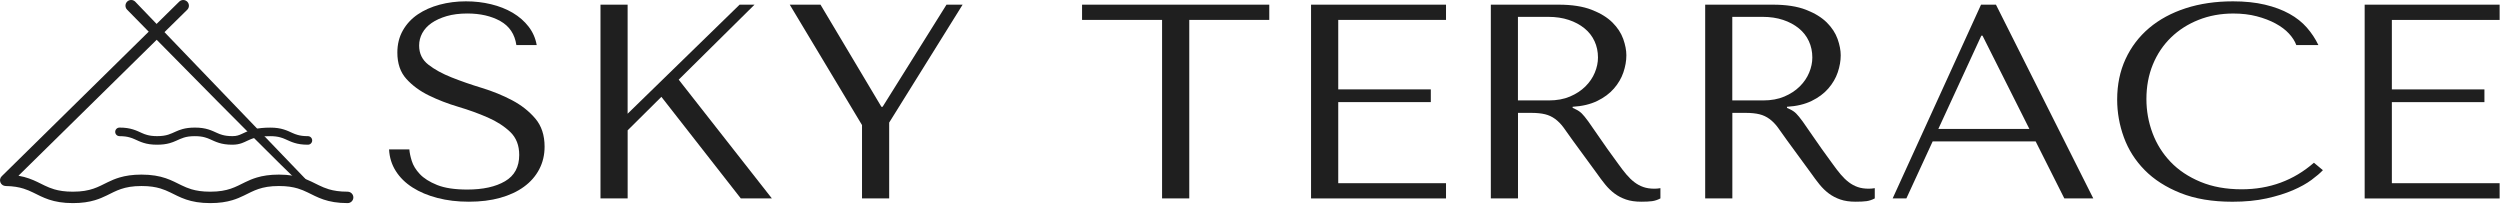
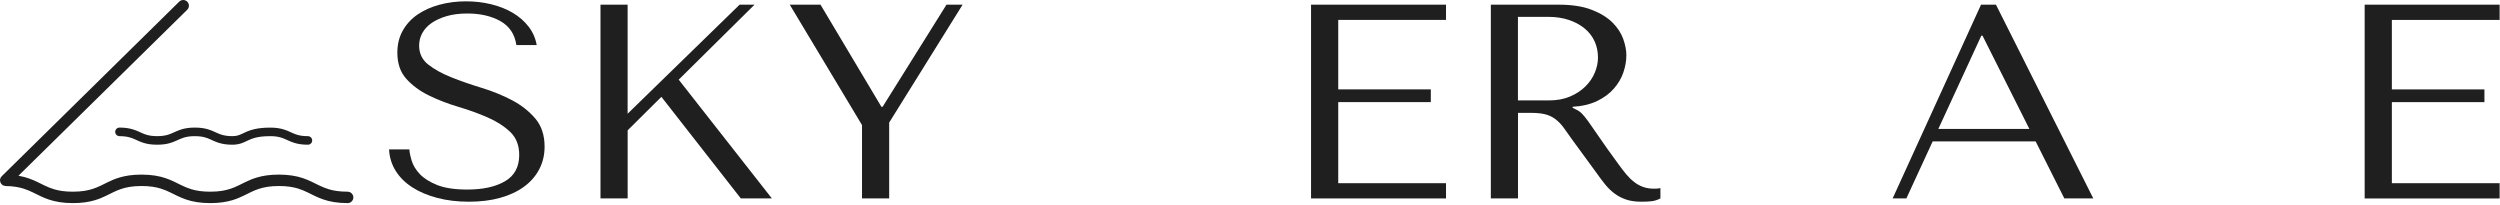
<svg xmlns="http://www.w3.org/2000/svg" width="878" height="72" viewBox="0 0 878 72" fill="none">
  <g clip-path="url(#clip0_1169_603)">
-     <path d="M108.96 64.59L47.51 0.61C46.74 -0.19 45.48 -0.21 44.68 0.55C43.88 1.32 43.86 2.58 44.62 3.38C44.62 3.38 108.1 68.18 108.9 67.41C109.7 66.64 109.72 65.38 108.96 64.58" fill="#1F1F1F" />
    <path d="M41.96 47.82C43.5 47.82 44.59 47.99 45.49 48.24C46.17 48.42 46.75 48.65 47.34 48.92C48.23 49.31 49.19 49.8 50.44 50.18C51.69 50.57 53.2 50.83 55.19 50.82C56.96 50.82 58.35 50.62 59.51 50.3C60.38 50.06 61.12 49.77 61.78 49.47C62.78 49.03 63.58 48.63 64.55 48.33C65.52 48.03 66.68 47.82 68.42 47.82C69.96 47.82 71.05 47.99 71.95 48.24C72.63 48.42 73.21 48.65 73.8 48.92C74.69 49.31 75.65 49.8 76.9 50.18C78.15 50.57 79.66 50.83 81.65 50.82C82.97 50.82 84.05 50.59 84.96 50.26C85.65 50.01 86.24 49.72 86.81 49.45C87.67 49.04 88.51 48.66 89.73 48.35C90.95 48.04 92.56 47.82 94.89 47.82C96.43 47.82 97.53 47.99 98.43 48.24C99.11 48.42 99.69 48.65 100.29 48.92C101.18 49.31 102.14 49.8 103.39 50.18C104.64 50.57 106.15 50.83 108.14 50.82C108.97 50.82 109.64 50.15 109.64 49.32C109.64 48.49 108.97 47.82 108.14 47.82C106.6 47.82 105.5 47.65 104.6 47.4C103.92 47.22 103.34 46.99 102.74 46.72C101.85 46.33 100.89 45.84 99.64 45.46C98.39 45.07 96.88 44.81 94.89 44.82C92.65 44.82 90.92 45.02 89.51 45.32C87.4 45.78 86.03 46.51 84.96 47.01C84.42 47.26 83.96 47.46 83.45 47.59C82.95 47.73 82.39 47.81 81.65 47.81C80.11 47.81 79.02 47.64 78.12 47.39C77.44 47.21 76.86 46.98 76.27 46.71C75.38 46.32 74.42 45.83 73.17 45.45C71.92 45.06 70.41 44.8 68.42 44.81C66.65 44.81 65.26 45.01 64.1 45.33C63.23 45.57 62.49 45.86 61.83 46.16C60.83 46.6 60.03 47 59.06 47.3C58.09 47.6 56.93 47.81 55.19 47.81C53.65 47.81 52.56 47.64 51.66 47.39C50.98 47.21 50.4 46.98 49.81 46.71C48.92 46.32 47.96 45.83 46.71 45.45C45.46 45.06 43.95 44.8 41.96 44.81C41.13 44.81 40.46 45.48 40.46 46.31C40.46 47.14 41.13 47.81 41.96 47.81V47.82Z" fill="#1F1F1F" />
    <path d="M122.07 67.32C119.22 67.32 117.18 66.97 115.48 66.47C114.21 66.09 113.12 65.61 112.01 65.08C110.36 64.29 108.66 63.34 106.43 62.58C104.21 61.83 101.51 61.32 97.94 61.32C94.76 61.32 92.28 61.72 90.21 62.34C88.66 62.8 87.34 63.38 86.15 63.96C84.36 64.83 82.85 65.66 81.03 66.27C79.21 66.88 77.03 67.32 73.82 67.32C70.97 67.32 68.93 66.97 67.23 66.47C65.96 66.09 64.87 65.61 63.76 65.08C62.11 64.29 60.41 63.34 58.18 62.58C55.96 61.83 53.26 61.32 49.69 61.32C46.51 61.32 44.03 61.72 41.96 62.34C40.41 62.8 39.09 63.38 37.9 63.96C36.11 64.83 34.6 65.66 32.78 66.27C30.96 66.88 28.78 67.32 25.57 67.32C22.76 67.32 20.74 66.98 19.06 66.49C17.8 66.12 16.72 65.66 15.63 65.14C14 64.36 12.34 63.43 10.19 62.68C8.04 61.92 5.44 61.38 2.02 61.33L1.99 63.33L3.39 64.76C11.08 57.21 65.75 3.43 65.75 3.43C66.54 2.66 66.55 1.39 65.77 0.6C64.99 -0.19 63.73 -0.2 62.94 0.58C62.94 0.58 49.27 14.03 34.65 28.41C20.02 42.8 4.44 58.13 0.6 61.9C0.02 62.47 -0.16 63.32 0.15 64.07C0.45 64.82 1.17 65.31 1.98 65.33C4.69 65.37 6.65 65.74 8.29 66.25C9.52 66.64 10.59 67.11 11.68 67.64C13.31 68.43 15 69.36 17.21 70.1C19.41 70.83 22.08 71.33 25.6 71.33C28.78 71.33 31.26 70.93 33.33 70.31C34.88 69.85 36.2 69.27 37.39 68.69C39.18 67.82 40.69 66.99 42.51 66.38C44.33 65.77 46.51 65.33 49.72 65.33C52.57 65.33 54.61 65.68 56.31 66.18C57.58 66.56 58.67 67.04 59.78 67.57C61.43 68.36 63.13 69.31 65.36 70.07C67.58 70.82 70.28 71.33 73.85 71.33C77.03 71.33 79.51 70.93 81.58 70.31C83.13 69.85 84.45 69.27 85.64 68.69C87.43 67.82 88.94 66.99 90.76 66.38C92.58 65.77 94.76 65.33 97.97 65.33C100.82 65.33 102.86 65.68 104.56 66.18C105.83 66.56 106.92 67.04 108.03 67.57C109.68 68.36 111.38 69.31 113.61 70.07C115.83 70.82 118.53 71.33 122.1 71.33C123.2 71.33 124.1 70.43 124.1 69.33C124.1 68.23 123.2 67.33 122.1 67.33L122.07 67.32Z" fill="#1F1F1F" />
    <path d="M143.77 52.48C143.84 53.58 144.12 54.93 144.61 56.51C145.1 58.1 146.04 59.64 147.44 61.13C148.84 62.62 150.86 63.9 153.52 64.97C156.18 66.04 159.71 66.57 164.11 66.57C169.63 66.57 174.05 65.6 177.37 63.65C180.69 61.71 182.35 58.63 182.35 54.42C182.35 51.05 181.3 48.36 179.2 46.35C177.1 44.34 174.46 42.64 171.28 41.25C168.1 39.86 164.66 38.61 160.95 37.51C157.24 36.41 153.8 35.08 150.62 33.52C147.44 31.97 144.8 30.02 142.7 27.69C140.6 25.36 139.55 22.28 139.55 18.46C139.55 15.54 140.2 12.95 141.49 10.68C142.78 8.41 144.54 6.53 146.74 5.04C148.95 3.55 151.5 2.42 154.41 1.64C157.31 0.86 160.38 0.47 163.6 0.47C166.82 0.47 169.64 0.81 172.47 1.49C175.3 2.17 177.84 3.18 180.08 4.5C182.32 5.83 184.17 7.45 185.65 9.36C187.12 11.27 188.07 13.43 188.49 15.82H181.35C180.79 12 178.91 9.2 175.73 7.41C172.54 5.63 168.68 4.74 164.12 4.74C161.39 4.74 158.97 5.05 156.87 5.66C154.77 6.28 153 7.09 151.56 8.09C150.12 9.09 149.04 10.28 148.3 11.64C147.56 13 147.2 14.46 147.2 16.01C147.2 18.8 148.28 21.03 150.46 22.72C152.63 24.41 155.35 25.9 158.61 27.19C161.87 28.49 165.41 29.72 169.23 30.88C173.05 32.05 176.59 33.49 179.85 35.21C183.11 36.93 185.82 39.07 188 41.63C190.17 44.19 191.26 47.48 191.26 51.5C191.26 54.42 190.63 57.07 189.37 59.47C188.11 61.87 186.32 63.91 184.01 65.59C181.7 67.28 178.91 68.57 175.66 69.48C172.41 70.39 168.74 70.84 164.68 70.84C160.62 70.84 157.01 70.4 153.65 69.53C150.29 68.66 147.36 67.43 144.88 65.84C142.39 64.25 140.43 62.33 139 60.06C137.56 57.79 136.78 55.27 136.64 52.48H143.77Z" fill="#1F1F1F" />
    <path d="M210.88 1.64H220.42V39.94L259.75 1.64H264.99L238.36 27.98L271.08 69.68H260.17L232.28 34.01L220.43 45.77V69.68H210.89V1.64H210.88Z" fill="#1F1F1F" />
    <path d="M288.16 1.64L309.55 37.51H309.97L332.41 1.64H338.07L312.28 43.05V69.68H302.74V43.92L277.36 1.64H288.16Z" fill="#1F1F1F" />
-     <path d="M408.12 69.68V6.99H380.02V1.64H445.77V6.99H417.67V69.68H408.13H408.12Z" fill="#1F1F1F" />
    <path d="M507.84 1.64V6.99H469.99V31.39H502.5V35.86H469.99V64.34H507.84V69.69H460.44V1.64H507.84Z" fill="#1F1F1F" />
    <path d="M547.37 1.64C552.05 1.64 555.93 2.24 559.01 3.44C562.09 4.64 564.51 6.13 566.3 7.91C568.08 9.69 569.34 11.62 570.08 13.69C570.81 15.76 571.18 17.67 571.18 19.42C571.18 21.36 570.83 23.36 570.14 25.4C569.45 27.44 568.34 29.34 566.82 31.09C565.3 32.84 563.33 34.3 560.94 35.46C558.55 36.62 555.66 37.31 552.31 37.5V37.89L553.36 38.38C554.2 38.77 554.91 39.25 555.51 39.84C556.1 40.42 556.87 41.36 557.82 42.66C558.76 43.96 560.03 45.79 561.63 48.15C563.23 50.52 565.48 53.68 568.38 57.63C569.35 58.99 570.29 60.21 571.19 61.27C572.09 62.34 573.03 63.25 574.01 63.99C574.99 64.74 576.04 65.3 577.16 65.69C578.28 66.08 579.57 66.27 581.04 66.27C581.39 66.27 581.74 66.26 582.09 66.22C582.44 66.19 582.79 66.14 583.14 66.08V69.68C582.16 70.2 581.18 70.52 580.2 70.65C579.22 70.78 577.96 70.84 576.43 70.84C574.33 70.84 572.54 70.58 571.04 70.06C569.54 69.54 568.21 68.85 567.03 67.97C565.85 67.09 564.76 66.04 563.76 64.81C562.76 63.58 561.74 62.22 560.7 60.73L552.38 49.36C551.12 47.55 550.03 46.02 549.12 44.79C548.21 43.56 547.22 42.55 546.17 41.78C545.12 41.01 543.94 40.45 542.64 40.13C541.34 39.81 539.71 39.64 537.75 39.64H533.12V69.67H523.58V1.64H547.38H547.37ZM533.11 35.27H543.95C546.75 35.27 549.23 34.82 551.37 33.91C553.51 33 555.32 31.82 556.79 30.36C558.26 28.9 559.37 27.28 560.1 25.5C560.84 23.72 561.21 21.95 561.21 20.2C561.21 18.13 560.81 16.22 560 14.47C559.19 12.72 558.02 11.21 556.47 9.95C554.92 8.69 553.08 7.7 550.94 6.99C548.8 6.28 546.4 5.92 543.73 5.92H533.1V35.27H533.11Z" fill="#1F1F1F" />
-     <path d="M622.65 1.64C627.33 1.64 631.21 2.24 634.29 3.44C637.37 4.64 639.79 6.13 641.58 7.91C643.36 9.69 644.62 11.62 645.36 13.69C646.09 15.76 646.46 17.67 646.46 19.42C646.46 21.36 646.11 23.36 645.42 25.4C644.73 27.44 643.62 29.34 642.1 31.09C640.58 32.84 638.61 34.3 636.22 35.46C633.83 36.62 630.94 37.31 627.59 37.5V37.89L628.64 38.38C629.48 38.77 630.19 39.25 630.79 39.84C631.38 40.42 632.15 41.36 633.1 42.66C634.04 43.96 635.31 45.79 636.91 48.15C638.51 50.52 640.76 53.68 643.66 57.63C644.63 58.99 645.57 60.21 646.47 61.27C647.37 62.34 648.31 63.25 649.29 63.99C650.27 64.74 651.32 65.3 652.44 65.69C653.56 66.08 654.85 66.27 656.32 66.27C656.67 66.27 657.02 66.26 657.37 66.22C657.72 66.19 658.07 66.14 658.42 66.08V69.68C657.44 70.2 656.46 70.52 655.48 70.65C654.5 70.78 653.24 70.84 651.71 70.84C649.61 70.84 647.82 70.58 646.32 70.06C644.82 69.54 643.49 68.85 642.31 67.97C641.13 67.09 640.04 66.04 639.04 64.81C638.04 63.58 637.02 62.22 635.98 60.73L627.66 49.36C626.4 47.55 625.31 46.02 624.4 44.79C623.49 43.56 622.5 42.55 621.45 41.78C620.4 41.01 619.22 40.45 617.92 40.13C616.62 39.81 614.99 39.64 613.03 39.64H608.4V69.67H598.86V1.64H622.66H622.65ZM608.39 35.27H619.23C622.03 35.27 624.51 34.82 626.65 33.91C628.79 33 630.6 31.82 632.07 30.36C633.54 28.9 634.65 27.28 635.38 25.5C636.12 23.72 636.49 21.95 636.49 20.2C636.49 18.13 636.09 16.22 635.28 14.47C634.47 12.72 633.3 11.21 631.75 9.95C630.2 8.69 628.36 7.7 626.22 6.99C624.08 6.28 621.68 5.92 619.01 5.92H608.38V35.27H608.39Z" fill="#1F1F1F" />
    <path d="M678.75 49.66L669.52 69.68H664.7L695.74 1.64H700.98L735.16 69.68H724.99L714.92 49.66H678.74H678.75ZM696.26 12.53H695.84L680.74 45.29H712.72L696.26 12.53Z" fill="#1F1F1F" />
-     <path d="M815.8 59.77C814.89 60.74 813.56 61.88 811.82 63.17C810.07 64.47 807.89 65.68 805.27 66.81C802.65 67.94 799.57 68.9 796.04 69.68C792.51 70.46 788.51 70.85 784.03 70.85C776.97 70.85 770.89 69.83 765.78 67.79C760.68 65.75 756.48 63.06 753.2 59.72C749.91 56.38 747.49 52.56 745.91 48.25C744.34 43.94 743.55 39.52 743.55 34.98C743.55 29.73 744.53 24.98 746.49 20.74C748.45 16.5 751.21 12.87 754.77 9.85C758.34 6.84 762.62 4.52 767.61 2.9C772.61 1.28 778.15 0.47 784.23 0.47C788.42 0.47 792.16 0.86 795.45 1.64C798.74 2.42 801.6 3.49 804.05 4.85C806.5 6.21 808.54 7.83 810.18 9.71C811.82 11.59 813.17 13.63 814.22 15.83H806.46C805.97 14.47 805.11 13.12 803.89 11.8C802.67 10.47 801.09 9.29 799.17 8.25C797.25 7.21 795.04 6.37 792.56 5.72C790.08 5.07 787.33 4.75 784.33 4.75C779.93 4.75 775.85 5.5 772.11 6.99C768.37 8.48 765.14 10.55 762.41 13.21C759.68 15.87 757.57 19.03 756.07 22.69C754.57 26.35 753.82 30.39 753.82 34.79C753.82 38.94 754.54 42.92 755.97 46.75C757.4 50.57 759.52 53.94 762.31 56.86C765.1 59.78 768.6 62.11 772.8 63.86C777 65.61 781.82 66.48 787.27 66.48C797.06 66.48 805.52 63.37 812.65 57.15L815.8 59.77Z" fill="#1F1F1F" />
    <path d="M877.87 1.64V6.99H840.02V31.39H872.53V35.86H840.02V64.34H877.87V69.69H830.47V1.64H877.87Z" fill="#1F1F1F" />
  </g>
  <defs>
    <clipPath id="clip0_1169_603">
      <rect width="877.87" height="71.32" fill="white" />
    </clipPath>
  </defs>
</svg>